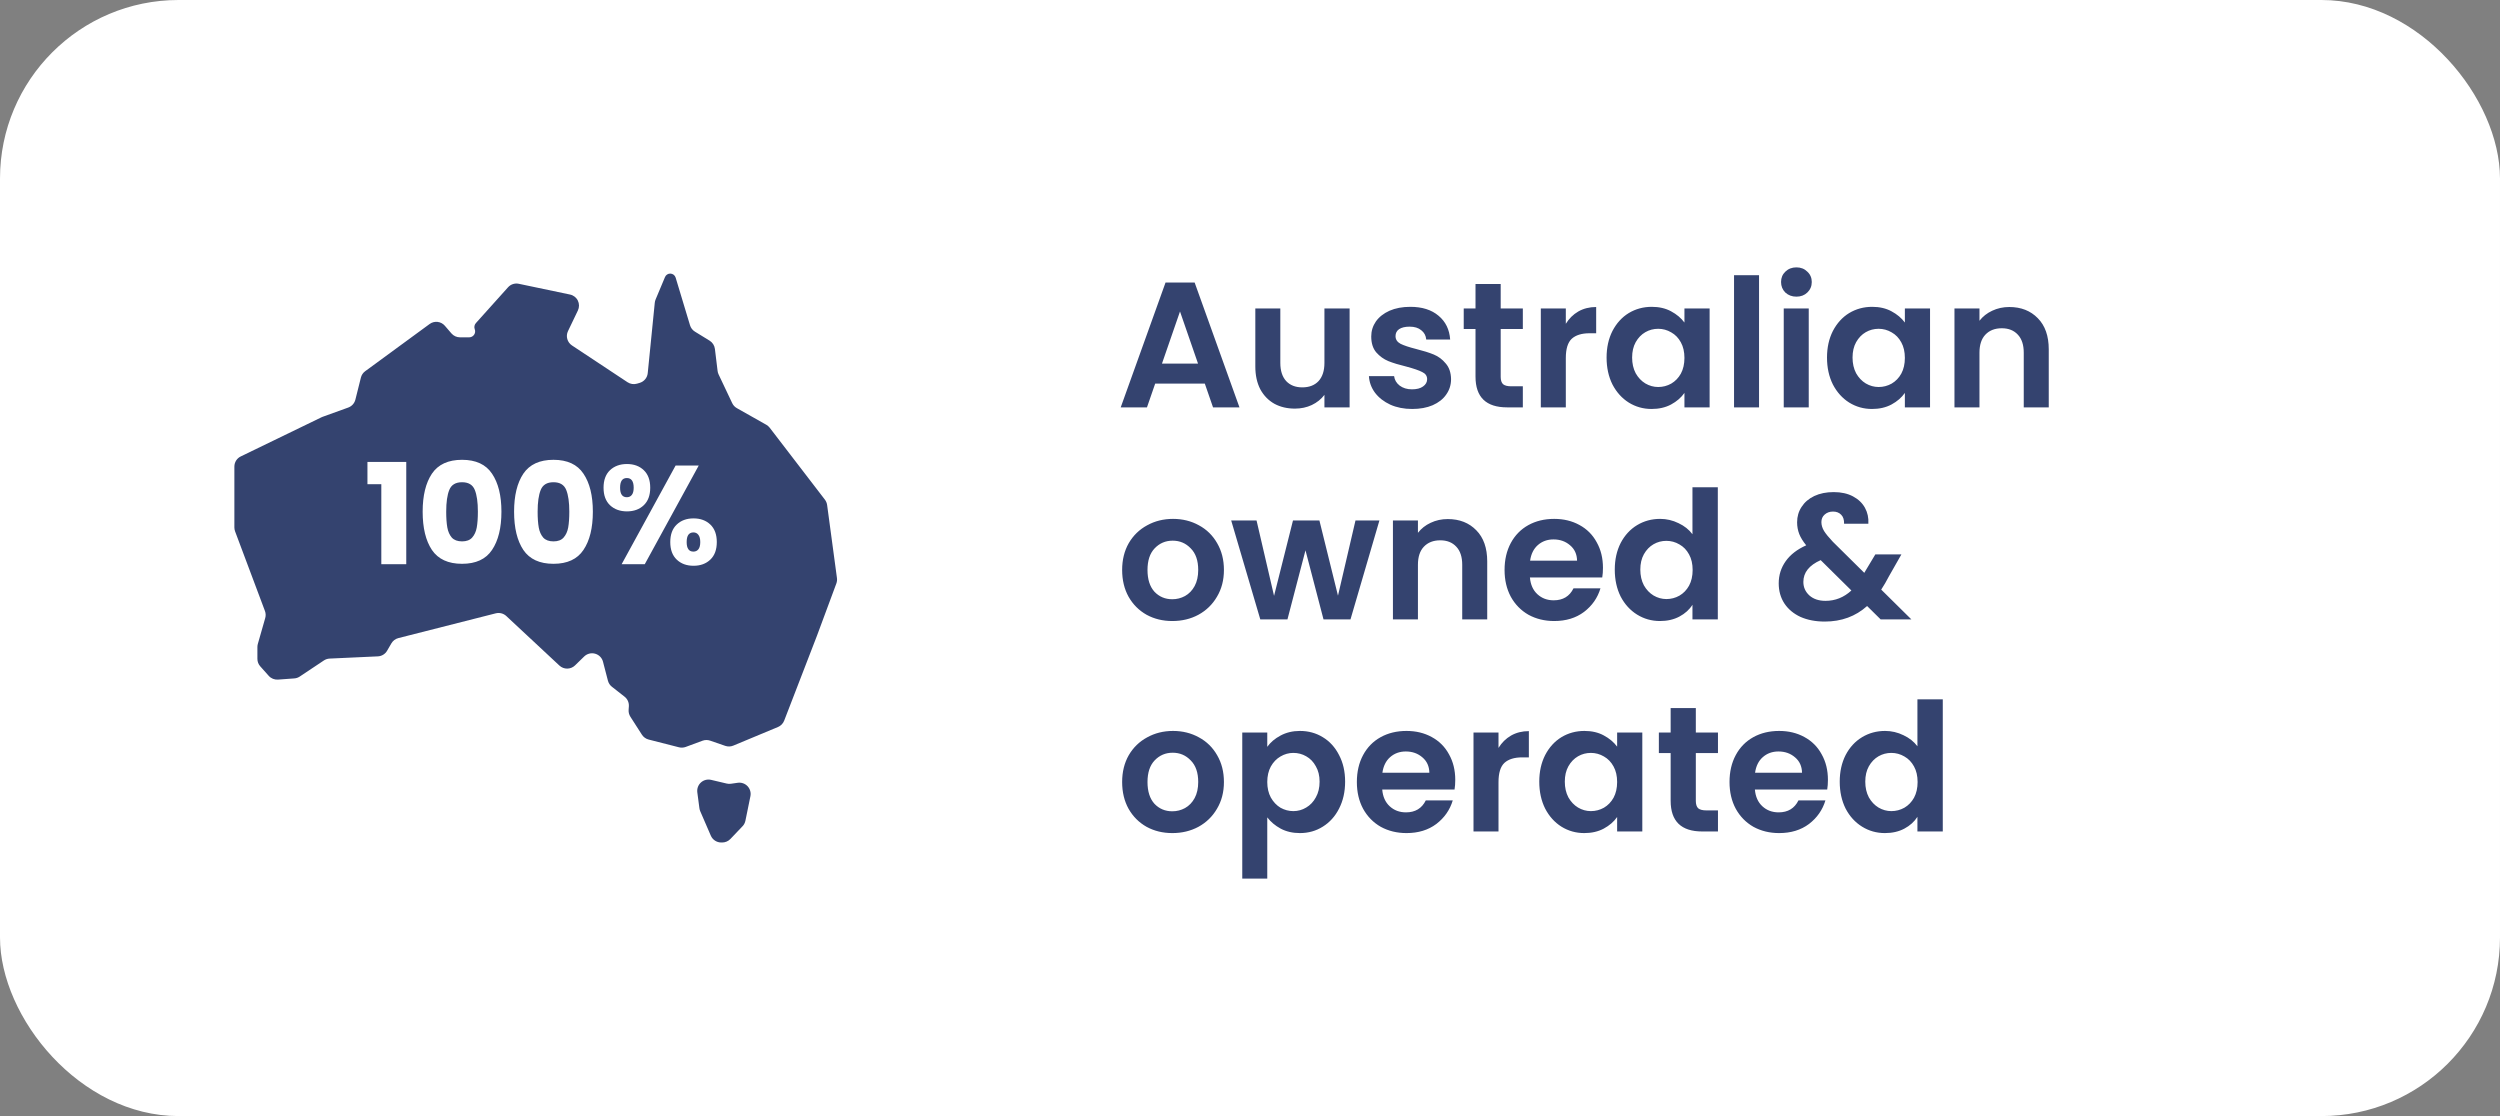
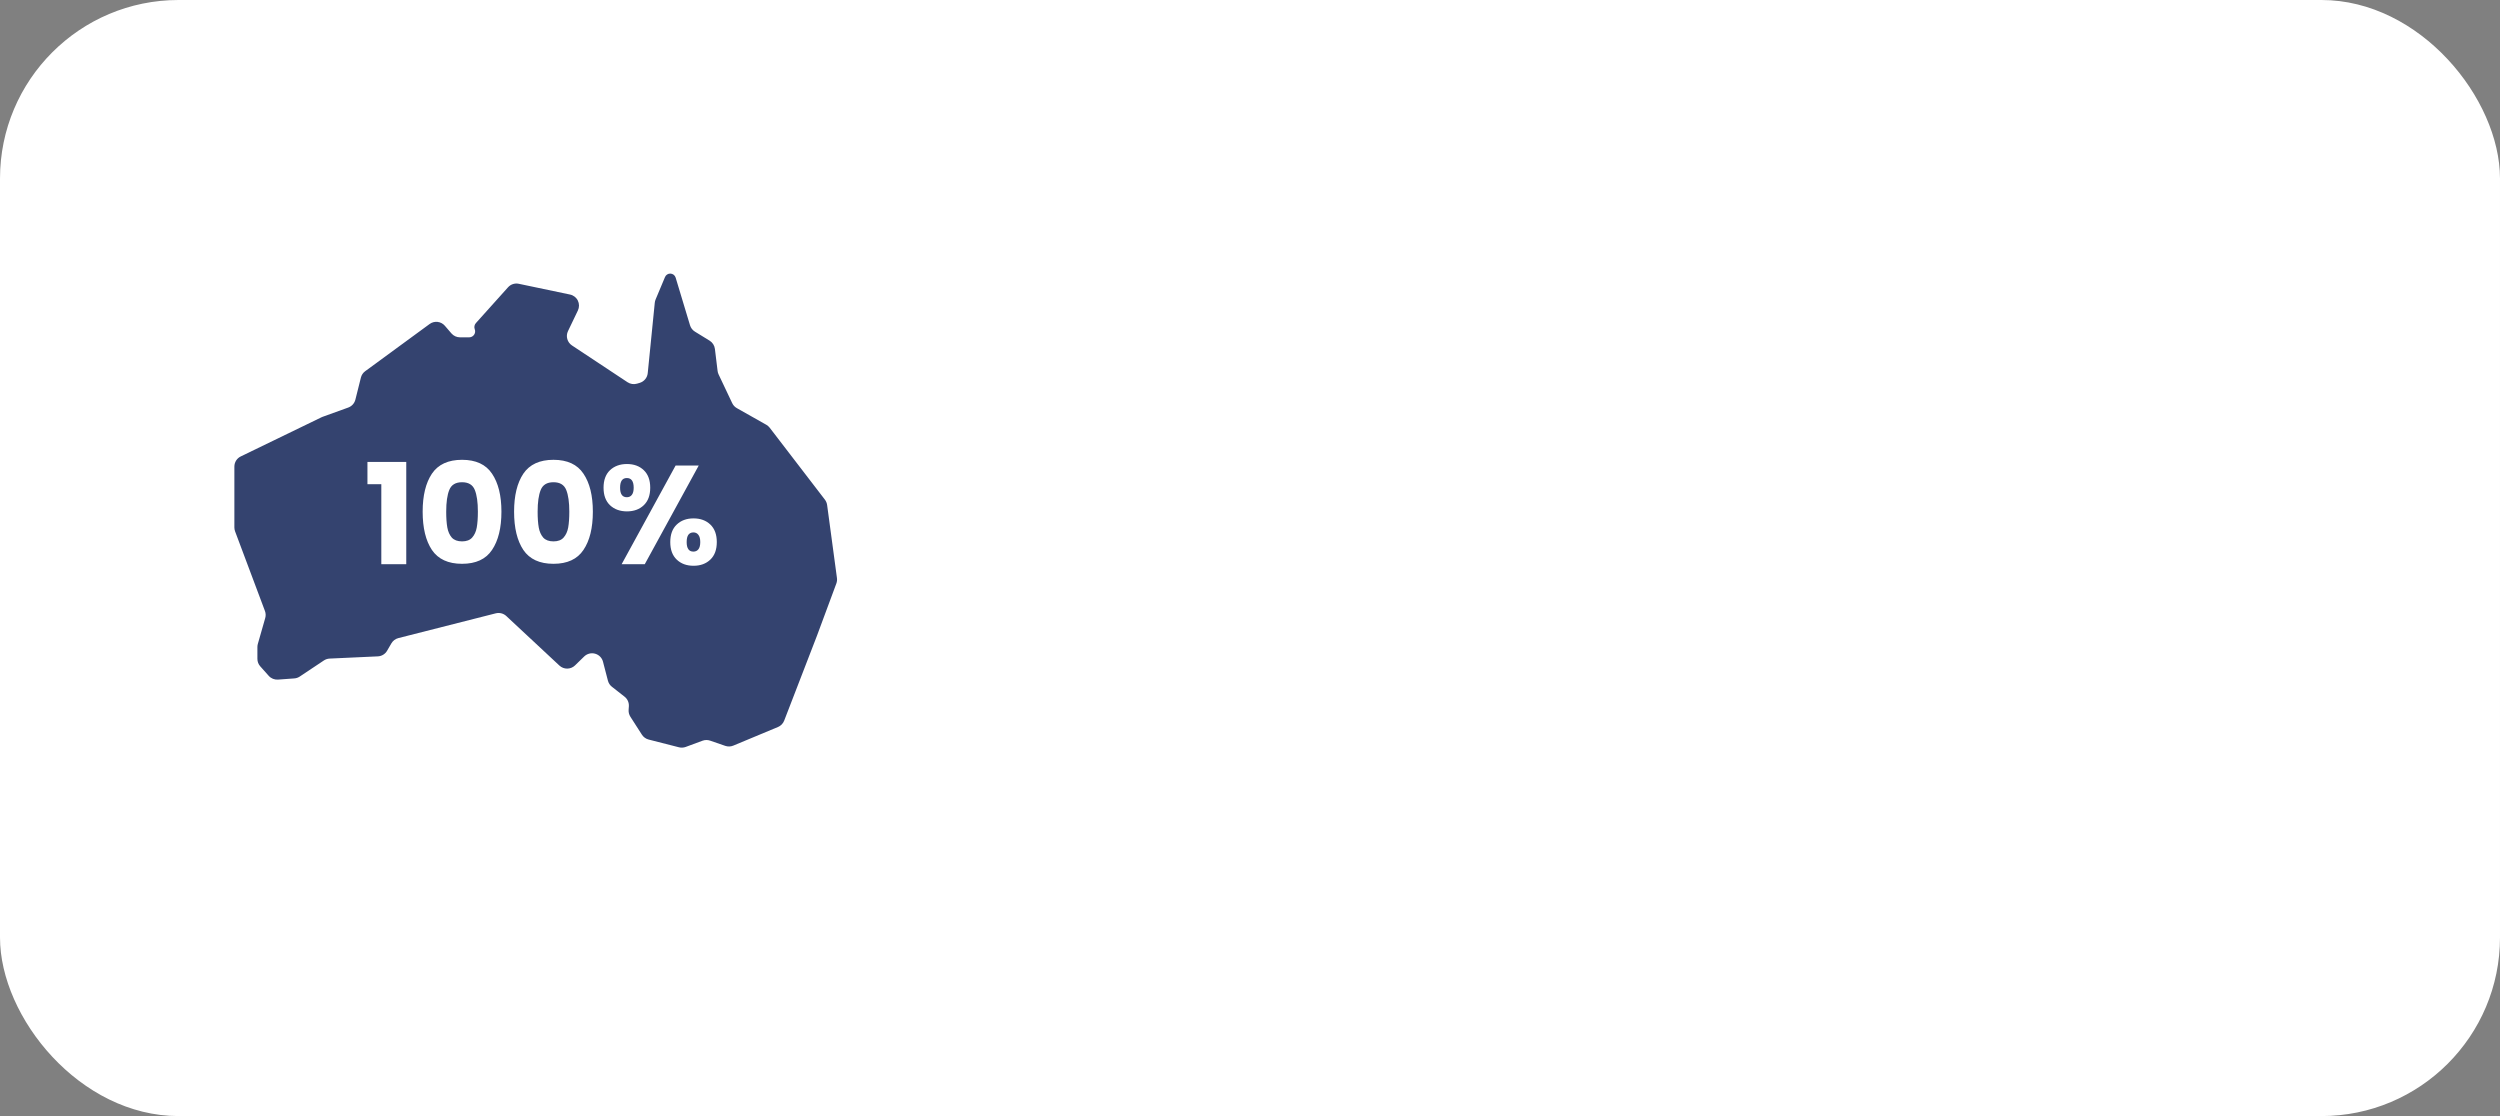
<svg xmlns="http://www.w3.org/2000/svg" width="224" height="100" viewBox="0 0 224 100" fill="none">
  <rect x="0" y="0" width="224" height="100" fill="#808080" stroke="none" />
  <rect width="224" height="100" rx="16" fill="white" />
  <path fill-rule="evenodd" clip-rule="evenodd" d="M74.11 45.248L74.991 51.792C75.013 51.955 74.994 52.123 74.937 52.279L73.2 56.961L70.263 64.569C70.163 64.827 69.962 65.033 69.708 65.139L65.702 66.808C65.473 66.904 65.217 66.91 64.983 66.829L63.627 66.361C63.405 66.284 63.163 66.287 62.945 66.368L61.438 66.926C61.246 66.996 61.035 67.008 60.836 66.957L58.116 66.263C57.868 66.199 57.654 66.044 57.515 65.828L56.484 64.222C56.367 64.039 56.31 63.824 56.324 63.608L56.346 63.286C56.368 62.952 56.225 62.628 55.96 62.422L54.826 61.533C54.652 61.398 54.528 61.207 54.471 60.992L54.082 59.499L54.032 59.301C53.944 58.948 53.675 58.671 53.327 58.573C52.98 58.472 52.605 58.568 52.345 58.819L51.52 59.622C51.133 59.997 50.519 60.003 50.125 59.636L45.362 55.194C45.111 54.961 44.758 54.871 44.423 54.954L35.693 57.173C35.429 57.239 35.204 57.411 35.067 57.647L34.684 58.306C34.511 58.606 34.2 58.794 33.855 58.81L29.531 59.009C29.347 59.019 29.17 59.076 29.017 59.179L26.855 60.62C26.709 60.717 26.54 60.775 26.366 60.786L24.907 60.892C24.595 60.914 24.289 60.791 24.08 60.557L23.321 59.706C23.154 59.522 23.063 59.282 23.063 59.032V57.975C23.063 57.88 23.076 57.787 23.101 57.697L23.764 55.378C23.825 55.168 23.815 54.947 23.739 54.744L21.064 47.612C21.022 47.499 21 47.377 21 47.257V41.807C21 41.419 21.221 41.066 21.57 40.897L28.807 37.388C28.838 37.373 28.871 37.359 28.904 37.347L31.202 36.517C31.52 36.401 31.759 36.138 31.842 35.81L32.336 33.832C32.392 33.603 32.528 33.401 32.718 33.262L38.493 29.032C38.919 28.719 39.513 28.788 39.857 29.186L40.45 29.875C40.643 30.098 40.922 30.225 41.217 30.225H42.038C42.413 30.225 42.672 29.849 42.537 29.499C42.465 29.312 42.505 29.1 42.639 28.95L45.521 25.74C45.761 25.472 46.127 25.352 46.482 25.427L51.074 26.391C51.378 26.453 51.637 26.654 51.774 26.933C51.912 27.211 51.913 27.537 51.779 27.819L50.892 29.668C50.673 30.124 50.826 30.671 51.246 30.95L56.227 34.248C56.477 34.414 56.786 34.46 57.072 34.377L57.315 34.306C57.711 34.189 57.996 33.844 58.037 33.435L58.668 27.124C58.677 27.023 58.703 26.925 58.742 26.833L59.585 24.823C59.664 24.635 59.848 24.513 60.052 24.513C60.275 24.513 60.472 24.659 60.537 24.873L61.825 29.143C61.897 29.381 62.052 29.583 62.263 29.713L63.582 30.524C63.845 30.687 64.019 30.959 64.056 31.265L64.296 33.235C64.308 33.343 64.339 33.447 64.386 33.547L65.606 36.123C65.696 36.312 65.842 36.469 66.024 36.57L68.658 38.058C68.776 38.124 68.88 38.214 68.963 38.321L73.91 44.767C74.017 44.907 74.086 45.073 74.11 45.248ZM38.699 42.442C38.146 43.271 37.87 44.406 37.87 45.845C37.87 47.302 38.146 48.445 38.699 49.274C39.26 50.103 40.16 50.517 41.399 50.517C42.638 50.517 43.534 50.103 44.086 49.274C44.647 48.445 44.928 47.302 44.928 45.845C44.928 44.406 44.647 43.271 44.086 42.442C43.534 41.613 42.638 41.199 41.399 41.199C40.16 41.199 39.26 41.613 38.699 42.442ZM42.542 43.899C42.726 44.351 42.818 45 42.818 45.845C42.818 46.415 42.784 46.888 42.717 47.264C42.651 47.633 42.512 47.934 42.303 48.169C42.102 48.395 41.801 48.508 41.399 48.508C40.997 48.508 40.691 48.395 40.482 48.169C40.281 47.934 40.147 47.633 40.08 47.264C40.013 46.888 39.98 46.415 39.98 45.845C39.98 45 40.072 44.351 40.256 43.899C40.44 43.438 40.821 43.208 41.399 43.208C41.977 43.208 42.358 43.438 42.542 43.899ZM32.923 41.387V43.384H34.166V50.555H36.401V41.387H32.923ZM46.062 45.845C46.062 44.406 46.338 43.271 46.891 42.442C47.452 41.613 48.352 41.199 49.591 41.199C50.83 41.199 51.726 41.613 52.278 42.442C52.839 43.271 53.12 44.406 53.12 45.845C53.12 47.302 52.839 48.445 52.278 49.274C51.726 50.103 50.83 50.517 49.591 50.517C48.352 50.517 47.452 50.103 46.891 49.274C46.338 48.445 46.062 47.302 46.062 45.845ZM51.01 45.845C51.01 45 50.918 44.351 50.734 43.899C50.55 43.438 50.169 43.208 49.591 43.208C49.013 43.208 48.632 43.438 48.448 43.899C48.264 44.351 48.172 45 48.172 45.845C48.172 46.415 48.205 46.888 48.272 47.264C48.339 47.633 48.473 47.934 48.674 48.169C48.883 48.395 49.189 48.508 49.591 48.508C49.993 48.508 50.294 48.395 50.495 48.169C50.704 47.934 50.843 47.633 50.91 47.264C50.977 46.888 51.01 46.415 51.01 45.845ZM54.656 42.128C54.271 42.497 54.078 43.02 54.078 43.698C54.078 44.376 54.271 44.899 54.656 45.268C55.05 45.636 55.556 45.82 56.175 45.82C56.795 45.82 57.297 45.636 57.682 45.268C58.068 44.899 58.26 44.376 58.26 43.698C58.26 43.02 58.068 42.497 57.682 42.128C57.297 41.76 56.795 41.576 56.175 41.576C55.556 41.576 55.05 41.76 54.656 42.128ZM57.77 50.555L62.605 41.714H60.533L55.698 50.555H57.77ZM55.56 43.698C55.56 43.12 55.761 42.832 56.163 42.832C56.573 42.832 56.778 43.12 56.778 43.698C56.778 43.983 56.724 44.196 56.615 44.339C56.506 44.481 56.355 44.552 56.163 44.552C55.761 44.552 55.56 44.267 55.56 43.698ZM60.634 47.001C60.248 47.369 60.056 47.892 60.056 48.571C60.056 49.249 60.248 49.772 60.634 50.14C61.019 50.509 61.521 50.693 62.141 50.693C62.76 50.693 63.262 50.509 63.648 50.14C64.033 49.772 64.225 49.249 64.225 48.571C64.225 47.892 64.033 47.369 63.648 47.001C63.262 46.632 62.76 46.448 62.141 46.448C61.521 46.448 61.019 46.632 60.634 47.001ZM61.676 47.917C61.785 47.775 61.935 47.704 62.128 47.704C62.321 47.704 62.471 47.779 62.58 47.93C62.689 48.072 62.743 48.286 62.743 48.571C62.743 48.855 62.689 49.069 62.58 49.211C62.471 49.353 62.321 49.424 62.128 49.424C61.726 49.424 61.525 49.14 61.525 48.571C61.525 48.278 61.575 48.06 61.676 47.917Z" fill="#34436F" />
-   <path d="M66.102 70.137L65.492 70.224C65.368 70.243 65.24 70.236 65.116 70.207L63.716 69.876C63.392 69.8 63.051 69.886 62.804 70.11C62.558 70.332 62.437 70.662 62.479 70.993L62.666 72.412C62.678 72.504 62.703 72.595 62.74 72.682L63.69 74.877C63.851 75.247 64.216 75.487 64.619 75.487H64.711C64.987 75.487 65.253 75.373 65.443 75.173L66.53 74.032C66.662 73.894 66.751 73.723 66.789 73.537L67.237 71.342C67.304 71.02 67.207 70.685 66.982 70.445C66.757 70.206 66.428 70.09 66.102 70.137Z" fill="#34436F" />
-   <path d="M107.952 34.372H103.504L102.768 36.5H100.416L104.432 25.316H107.04L111.056 36.5H108.688L107.952 34.372ZM107.344 32.58L105.728 27.908L104.112 32.58H107.344ZM120.925 27.636V36.5H118.669V35.38C118.381 35.764 118.002 36.068 117.533 36.292C117.074 36.505 116.573 36.612 116.029 36.612C115.336 36.612 114.722 36.468 114.189 36.18C113.656 35.881 113.234 35.449 112.925 34.884C112.626 34.308 112.477 33.625 112.477 32.836V27.636H114.717V32.516C114.717 33.22 114.893 33.764 115.245 34.148C115.597 34.521 116.077 34.708 116.685 34.708C117.304 34.708 117.789 34.521 118.141 34.148C118.493 33.764 118.669 33.22 118.669 32.516V27.636H120.925ZM126.527 36.644C125.802 36.644 125.151 36.516 124.575 36.26C123.999 35.993 123.541 35.636 123.199 35.188C122.869 34.74 122.687 34.244 122.655 33.7H124.911C124.954 34.041 125.119 34.324 125.407 34.548C125.706 34.772 126.074 34.884 126.511 34.884C126.938 34.884 127.269 34.799 127.503 34.628C127.749 34.457 127.871 34.239 127.871 33.972C127.871 33.684 127.722 33.471 127.423 33.332C127.135 33.183 126.671 33.023 126.031 32.852C125.37 32.692 124.826 32.527 124.399 32.356C123.983 32.185 123.621 31.924 123.311 31.572C123.013 31.22 122.863 30.745 122.863 30.148C122.863 29.657 123.002 29.209 123.279 28.804C123.567 28.399 123.973 28.079 124.495 27.844C125.029 27.609 125.653 27.492 126.367 27.492C127.423 27.492 128.266 27.759 128.895 28.292C129.525 28.815 129.871 29.524 129.935 30.42H127.791C127.759 30.068 127.61 29.791 127.343 29.588C127.087 29.375 126.741 29.268 126.303 29.268C125.898 29.268 125.583 29.343 125.359 29.492C125.146 29.641 125.039 29.849 125.039 30.116C125.039 30.415 125.189 30.644 125.487 30.804C125.786 30.953 126.25 31.108 126.879 31.268C127.519 31.428 128.047 31.593 128.463 31.764C128.879 31.935 129.237 32.201 129.535 32.564C129.845 32.916 130.005 33.385 130.015 33.972C130.015 34.484 129.871 34.943 129.583 35.348C129.306 35.753 128.901 36.073 128.367 36.308C127.845 36.532 127.231 36.644 126.527 36.644ZM134.462 29.476V33.764C134.462 34.063 134.531 34.281 134.67 34.42C134.819 34.548 135.065 34.612 135.406 34.612H136.446V36.5H135.038C133.15 36.5 132.206 35.583 132.206 33.748V29.476H131.15V27.636H132.206V25.444H134.462V27.636H136.446V29.476H134.462ZM140.297 29.012C140.585 28.543 140.958 28.175 141.417 27.908C141.886 27.641 142.42 27.508 143.017 27.508V29.86H142.425C141.721 29.86 141.188 30.025 140.825 30.356C140.473 30.687 140.297 31.263 140.297 32.084V36.5H138.057V27.636H140.297V29.012ZM143.95 32.036C143.95 31.14 144.126 30.345 144.478 29.652C144.841 28.959 145.326 28.425 145.934 28.052C146.553 27.679 147.241 27.492 147.998 27.492C148.659 27.492 149.235 27.625 149.726 27.892C150.227 28.159 150.627 28.495 150.926 28.9V27.636H153.182V36.5H150.926V35.204C150.638 35.62 150.238 35.967 149.726 36.244C149.225 36.511 148.643 36.644 147.982 36.644C147.235 36.644 146.553 36.452 145.934 36.068C145.326 35.684 144.841 35.145 144.478 34.452C144.126 33.748 143.95 32.943 143.95 32.036ZM150.926 32.068C150.926 31.524 150.819 31.06 150.606 30.676C150.393 30.281 150.105 29.983 149.742 29.78C149.379 29.567 148.99 29.46 148.574 29.46C148.158 29.46 147.774 29.561 147.422 29.764C147.07 29.967 146.782 30.265 146.558 30.66C146.345 31.044 146.238 31.503 146.238 32.036C146.238 32.569 146.345 33.039 146.558 33.444C146.782 33.839 147.07 34.143 147.422 34.356C147.785 34.569 148.169 34.676 148.574 34.676C148.99 34.676 149.379 34.575 149.742 34.372C150.105 34.159 150.393 33.86 150.606 33.476C150.819 33.081 150.926 32.612 150.926 32.068ZM157.61 24.66V36.5H155.37V24.66H157.61ZM160.959 26.58C160.564 26.58 160.233 26.457 159.967 26.212C159.711 25.956 159.583 25.641 159.583 25.268C159.583 24.895 159.711 24.585 159.967 24.34C160.233 24.084 160.564 23.956 160.959 23.956C161.353 23.956 161.679 24.084 161.935 24.34C162.201 24.585 162.335 24.895 162.335 25.268C162.335 25.641 162.201 25.956 161.935 26.212C161.679 26.457 161.353 26.58 160.959 26.58ZM162.063 27.636V36.5H159.823V27.636H162.063ZM163.7 32.036C163.7 31.14 163.876 30.345 164.228 29.652C164.591 28.959 165.076 28.425 165.684 28.052C166.303 27.679 166.991 27.492 167.748 27.492C168.409 27.492 168.985 27.625 169.476 27.892C169.977 28.159 170.377 28.495 170.676 28.9V27.636H172.932V36.5H170.676V35.204C170.388 35.62 169.988 35.967 169.476 36.244C168.975 36.511 168.393 36.644 167.732 36.644C166.985 36.644 166.303 36.452 165.684 36.068C165.076 35.684 164.591 35.145 164.228 34.452C163.876 33.748 163.7 32.943 163.7 32.036ZM170.676 32.068C170.676 31.524 170.569 31.06 170.356 30.676C170.143 30.281 169.855 29.983 169.492 29.78C169.129 29.567 168.74 29.46 168.324 29.46C167.908 29.46 167.524 29.561 167.172 29.764C166.82 29.967 166.532 30.265 166.308 30.66C166.095 31.044 165.988 31.503 165.988 32.036C165.988 32.569 166.095 33.039 166.308 33.444C166.532 33.839 166.82 34.143 167.172 34.356C167.535 34.569 167.919 34.676 168.324 34.676C168.74 34.676 169.129 34.575 169.492 34.372C169.855 34.159 170.143 33.86 170.356 33.476C170.569 33.081 170.676 32.612 170.676 32.068ZM180.032 27.508C181.088 27.508 181.941 27.844 182.592 28.516C183.242 29.177 183.568 30.105 183.568 31.3V36.5H181.328V31.604C181.328 30.9 181.152 30.361 180.8 29.988C180.448 29.604 179.968 29.412 179.36 29.412C178.741 29.412 178.25 29.604 177.888 29.988C177.536 30.361 177.36 30.9 177.36 31.604V36.5H175.12V27.636H177.36V28.74C177.658 28.356 178.037 28.057 178.496 27.844C178.965 27.62 179.477 27.508 180.032 27.508ZM105.04 55.644C104.187 55.644 103.419 55.457 102.736 55.084C102.053 54.7 101.515 54.161 101.12 53.468C100.736 52.775 100.544 51.975 100.544 51.068C100.544 50.161 100.741 49.361 101.136 48.668C101.541 47.975 102.091 47.441 102.784 47.068C103.477 46.684 104.251 46.492 105.104 46.492C105.957 46.492 106.731 46.684 107.424 47.068C108.117 47.441 108.661 47.975 109.056 48.668C109.461 49.361 109.664 50.161 109.664 51.068C109.664 51.975 109.456 52.775 109.04 53.468C108.635 54.161 108.08 54.7 107.376 55.084C106.683 55.457 105.904 55.644 105.04 55.644ZM105.04 53.692C105.445 53.692 105.824 53.596 106.176 53.404C106.539 53.201 106.827 52.903 107.04 52.508C107.253 52.113 107.36 51.633 107.36 51.068C107.36 50.225 107.136 49.58 106.688 49.132C106.251 48.673 105.712 48.444 105.072 48.444C104.432 48.444 103.893 48.673 103.456 49.132C103.029 49.58 102.816 50.225 102.816 51.068C102.816 51.911 103.024 52.561 103.44 53.02C103.867 53.468 104.4 53.692 105.04 53.692ZM123.595 46.636L121.003 55.5H118.587L116.971 49.308L115.355 55.5H112.923L110.315 46.636H112.587L114.155 53.388L115.851 46.636H118.219L119.883 53.372L121.451 46.636H123.595ZM129.719 46.508C130.775 46.508 131.628 46.844 132.279 47.516C132.93 48.177 133.255 49.105 133.255 50.3V55.5H131.015V50.604C131.015 49.9 130.839 49.361 130.487 48.988C130.135 48.604 129.655 48.412 129.047 48.412C128.428 48.412 127.938 48.604 127.575 48.988C127.223 49.361 127.047 49.9 127.047 50.604V55.5H124.807V46.636H127.047V47.74C127.346 47.356 127.724 47.057 128.183 46.844C128.652 46.62 129.164 46.508 129.719 46.508ZM143.625 50.876C143.625 51.196 143.604 51.484 143.561 51.74H137.081C137.135 52.38 137.359 52.881 137.753 53.244C138.148 53.607 138.633 53.788 139.209 53.788C140.041 53.788 140.633 53.431 140.985 52.716H143.401C143.145 53.569 142.655 54.273 141.929 54.828C141.204 55.372 140.313 55.644 139.257 55.644C138.404 55.644 137.636 55.457 136.953 55.084C136.281 54.7 135.753 54.161 135.369 53.468C134.996 52.775 134.809 51.975 134.809 51.068C134.809 50.151 134.996 49.345 135.369 48.652C135.743 47.959 136.265 47.425 136.937 47.052C137.609 46.679 138.383 46.492 139.257 46.492C140.1 46.492 140.852 46.673 141.513 47.036C142.185 47.399 142.703 47.916 143.065 48.588C143.439 49.249 143.625 50.012 143.625 50.876ZM141.305 50.236C141.295 49.66 141.087 49.201 140.681 48.86C140.276 48.508 139.78 48.332 139.193 48.332C138.639 48.332 138.169 48.503 137.785 48.844C137.412 49.175 137.183 49.639 137.097 50.236H141.305ZM144.684 51.036C144.684 50.14 144.86 49.345 145.212 48.652C145.575 47.959 146.066 47.425 146.684 47.052C147.303 46.679 147.991 46.492 148.748 46.492C149.324 46.492 149.874 46.62 150.396 46.876C150.919 47.121 151.335 47.452 151.644 47.868V43.66H153.916V55.5H151.644V54.188C151.367 54.625 150.978 54.977 150.476 55.244C149.975 55.511 149.394 55.644 148.732 55.644C147.986 55.644 147.303 55.452 146.684 55.068C146.066 54.684 145.575 54.145 145.212 53.452C144.86 52.748 144.684 51.943 144.684 51.036ZM151.66 51.068C151.66 50.524 151.554 50.06 151.34 49.676C151.127 49.281 150.839 48.983 150.476 48.78C150.114 48.567 149.724 48.46 149.308 48.46C148.892 48.46 148.508 48.561 148.156 48.764C147.804 48.967 147.516 49.265 147.292 49.66C147.079 50.044 146.972 50.503 146.972 51.036C146.972 51.569 147.079 52.039 147.292 52.444C147.516 52.839 147.804 53.143 148.156 53.356C148.519 53.569 148.903 53.676 149.308 53.676C149.724 53.676 150.114 53.575 150.476 53.372C150.839 53.159 151.127 52.86 151.34 52.476C151.554 52.081 151.66 51.612 151.66 51.068ZM168.509 55.5L167.293 54.3C166.258 55.228 164.994 55.692 163.501 55.692C162.679 55.692 161.954 55.553 161.325 55.276C160.706 54.988 160.226 54.588 159.885 54.076C159.543 53.553 159.373 52.951 159.373 52.268C159.373 51.532 159.581 50.871 159.997 50.284C160.413 49.697 161.026 49.223 161.837 48.86C161.549 48.508 161.341 48.172 161.213 47.852C161.085 47.521 161.021 47.169 161.021 46.796C161.021 46.284 161.154 45.825 161.421 45.42C161.687 45.004 162.066 44.679 162.557 44.444C163.058 44.209 163.639 44.092 164.301 44.092C164.973 44.092 165.549 44.22 166.029 44.476C166.509 44.732 166.866 45.073 167.101 45.5C167.335 45.927 167.437 46.401 167.405 46.924H165.229C165.239 46.572 165.154 46.305 164.973 46.124C164.791 45.932 164.546 45.836 164.237 45.836C163.938 45.836 163.687 45.927 163.485 46.108C163.293 46.279 163.197 46.503 163.197 46.78C163.197 47.047 163.277 47.313 163.437 47.58C163.597 47.836 163.858 48.156 164.221 48.54L167.036 51.324C167.058 51.303 167.074 51.281 167.085 51.26C167.095 51.239 167.106 51.217 167.117 51.196L168.029 49.676H170.365L169.245 51.644C169.031 52.06 168.802 52.455 168.557 52.828L171.261 55.5H168.509ZM163.565 53.836C164.439 53.836 165.213 53.527 165.885 52.908L163.133 50.188C162.098 50.647 161.581 51.297 161.581 52.14C161.581 52.62 161.762 53.025 162.125 53.356C162.487 53.676 162.967 53.836 163.565 53.836ZM105.04 74.644C104.187 74.644 103.419 74.457 102.736 74.084C102.053 73.7 101.515 73.161 101.12 72.468C100.736 71.775 100.544 70.975 100.544 70.068C100.544 69.161 100.741 68.361 101.136 67.668C101.541 66.975 102.091 66.441 102.784 66.068C103.477 65.684 104.251 65.492 105.104 65.492C105.957 65.492 106.731 65.684 107.424 66.068C108.117 66.441 108.661 66.975 109.056 67.668C109.461 68.361 109.664 69.161 109.664 70.068C109.664 70.975 109.456 71.775 109.04 72.468C108.635 73.161 108.08 73.7 107.376 74.084C106.683 74.457 105.904 74.644 105.04 74.644ZM105.04 72.692C105.445 72.692 105.824 72.596 106.176 72.404C106.539 72.201 106.827 71.903 107.04 71.508C107.253 71.113 107.36 70.633 107.36 70.068C107.36 69.225 107.136 68.58 106.688 68.132C106.251 67.673 105.712 67.444 105.072 67.444C104.432 67.444 103.893 67.673 103.456 68.132C103.029 68.58 102.816 69.225 102.816 70.068C102.816 70.911 103.024 71.561 103.44 72.02C103.867 72.468 104.4 72.692 105.04 72.692ZM113.547 66.916C113.835 66.511 114.23 66.175 114.731 65.908C115.243 65.631 115.824 65.492 116.475 65.492C117.232 65.492 117.915 65.679 118.523 66.052C119.142 66.425 119.627 66.959 119.979 67.652C120.342 68.335 120.523 69.129 120.523 70.036C120.523 70.943 120.342 71.748 119.979 72.452C119.627 73.145 119.142 73.684 118.523 74.068C117.915 74.452 117.232 74.644 116.475 74.644C115.824 74.644 115.248 74.511 114.747 74.244C114.256 73.977 113.856 73.641 113.547 73.236V78.724H111.307V65.636H113.547V66.916ZM118.235 70.036C118.235 69.503 118.123 69.044 117.899 68.66C117.686 68.265 117.398 67.967 117.035 67.764C116.683 67.561 116.299 67.46 115.883 67.46C115.478 67.46 115.094 67.567 114.731 67.78C114.379 67.983 114.091 68.281 113.867 68.676C113.654 69.071 113.547 69.535 113.547 70.068C113.547 70.601 113.654 71.065 113.867 71.46C114.091 71.855 114.379 72.159 114.731 72.372C115.094 72.575 115.478 72.676 115.883 72.676C116.299 72.676 116.683 72.569 117.035 72.356C117.398 72.143 117.686 71.839 117.899 71.444C118.123 71.049 118.235 70.58 118.235 70.036ZM130.391 69.876C130.391 70.196 130.37 70.484 130.327 70.74H123.847C123.9 71.38 124.124 71.881 124.519 72.244C124.914 72.607 125.399 72.788 125.975 72.788C126.807 72.788 127.399 72.431 127.751 71.716H130.167C129.911 72.569 129.42 73.273 128.695 73.828C127.97 74.372 127.079 74.644 126.023 74.644C125.17 74.644 124.402 74.457 123.719 74.084C123.047 73.7 122.519 73.161 122.135 72.468C121.762 71.775 121.575 70.975 121.575 70.068C121.575 69.151 121.762 68.345 122.135 67.652C122.508 66.959 123.031 66.425 123.703 66.052C124.375 65.679 125.148 65.492 126.023 65.492C126.866 65.492 127.618 65.673 128.279 66.036C128.951 66.399 129.468 66.916 129.831 67.588C130.204 68.249 130.391 69.012 130.391 69.876ZM128.071 69.236C128.06 68.66 127.852 68.201 127.447 67.86C127.042 67.508 126.546 67.332 125.959 67.332C125.404 67.332 124.935 67.503 124.551 67.844C124.178 68.175 123.948 68.639 123.863 69.236H128.071ZM134.266 67.012C134.554 66.543 134.927 66.175 135.386 65.908C135.855 65.641 136.389 65.508 136.986 65.508V67.86H136.394C135.69 67.86 135.157 68.025 134.794 68.356C134.442 68.687 134.266 69.263 134.266 70.084V74.5H132.026V65.636H134.266V67.012ZM137.919 70.036C137.919 69.14 138.095 68.345 138.447 67.652C138.809 66.959 139.295 66.425 139.903 66.052C140.521 65.679 141.209 65.492 141.967 65.492C142.628 65.492 143.204 65.625 143.695 65.892C144.196 66.159 144.596 66.495 144.895 66.9V65.636H147.151V74.5H144.895V73.204C144.607 73.62 144.207 73.967 143.695 74.244C143.193 74.511 142.612 74.644 141.951 74.644C141.204 74.644 140.521 74.452 139.903 74.068C139.295 73.684 138.809 73.145 138.447 72.452C138.095 71.748 137.919 70.943 137.919 70.036ZM144.895 70.068C144.895 69.524 144.788 69.06 144.575 68.676C144.361 68.281 144.073 67.983 143.711 67.78C143.348 67.567 142.959 67.46 142.543 67.46C142.127 67.46 141.743 67.561 141.391 67.764C141.039 67.967 140.751 68.265 140.527 68.66C140.313 69.044 140.207 69.503 140.207 70.036C140.207 70.569 140.313 71.039 140.527 71.444C140.751 71.839 141.039 72.143 141.391 72.356C141.753 72.569 142.137 72.676 142.543 72.676C142.959 72.676 143.348 72.575 143.711 72.372C144.073 72.159 144.361 71.86 144.575 71.476C144.788 71.081 144.895 70.612 144.895 70.068ZM151.946 67.476V71.764C151.946 72.063 152.016 72.281 152.154 72.42C152.304 72.548 152.549 72.612 152.89 72.612H153.93V74.5H152.522C150.634 74.5 149.69 73.583 149.69 71.748V67.476H148.634V65.636H149.69V63.444H151.946V65.636H153.93V67.476H151.946ZM163.782 69.876C163.782 70.196 163.76 70.484 163.718 70.74H157.238C157.291 71.38 157.515 71.881 157.91 72.244C158.304 72.607 158.79 72.788 159.366 72.788C160.198 72.788 160.79 72.431 161.142 71.716H163.558C163.302 72.569 162.811 73.273 162.086 73.828C161.36 74.372 160.47 74.644 159.414 74.644C158.56 74.644 157.792 74.457 157.11 74.084C156.438 73.7 155.91 73.161 155.526 72.468C155.152 71.775 154.965 70.975 154.965 70.068C154.965 69.151 155.152 68.345 155.526 67.652C155.899 66.959 156.422 66.425 157.094 66.052C157.766 65.679 158.539 65.492 159.414 65.492C160.256 65.492 161.008 65.673 161.67 66.036C162.342 66.399 162.859 66.916 163.222 67.588C163.595 68.249 163.782 69.012 163.782 69.876ZM161.462 69.236C161.451 68.66 161.243 68.201 160.838 67.86C160.432 67.508 159.936 67.332 159.35 67.332C158.795 67.332 158.326 67.503 157.942 67.844C157.568 68.175 157.339 68.639 157.254 69.236H161.462ZM164.84 70.036C164.84 69.14 165.016 68.345 165.368 67.652C165.731 66.959 166.222 66.425 166.841 66.052C167.459 65.679 168.147 65.492 168.905 65.492C169.481 65.492 170.03 65.62 170.553 65.876C171.075 66.121 171.491 66.452 171.801 66.868V62.66H174.073V74.5H171.801V73.188C171.523 73.625 171.134 73.977 170.633 74.244C170.131 74.511 169.55 74.644 168.889 74.644C168.142 74.644 167.459 74.452 166.841 74.068C166.222 73.684 165.731 73.145 165.368 72.452C165.016 71.748 164.84 70.943 164.84 70.036ZM171.817 70.068C171.817 69.524 171.71 69.06 171.497 68.676C171.283 68.281 170.995 67.983 170.633 67.78C170.27 67.567 169.881 67.46 169.465 67.46C169.049 67.46 168.665 67.561 168.312 67.764C167.961 67.967 167.673 68.265 167.449 68.66C167.235 69.044 167.129 69.503 167.129 70.036C167.129 70.569 167.235 71.039 167.449 71.444C167.673 71.839 167.961 72.143 168.312 72.356C168.675 72.569 169.059 72.676 169.465 72.676C169.881 72.676 170.27 72.575 170.633 72.372C170.995 72.159 171.283 71.86 171.497 71.476C171.71 71.081 171.817 70.612 171.817 70.068Z" fill="#34436F" />
</svg>